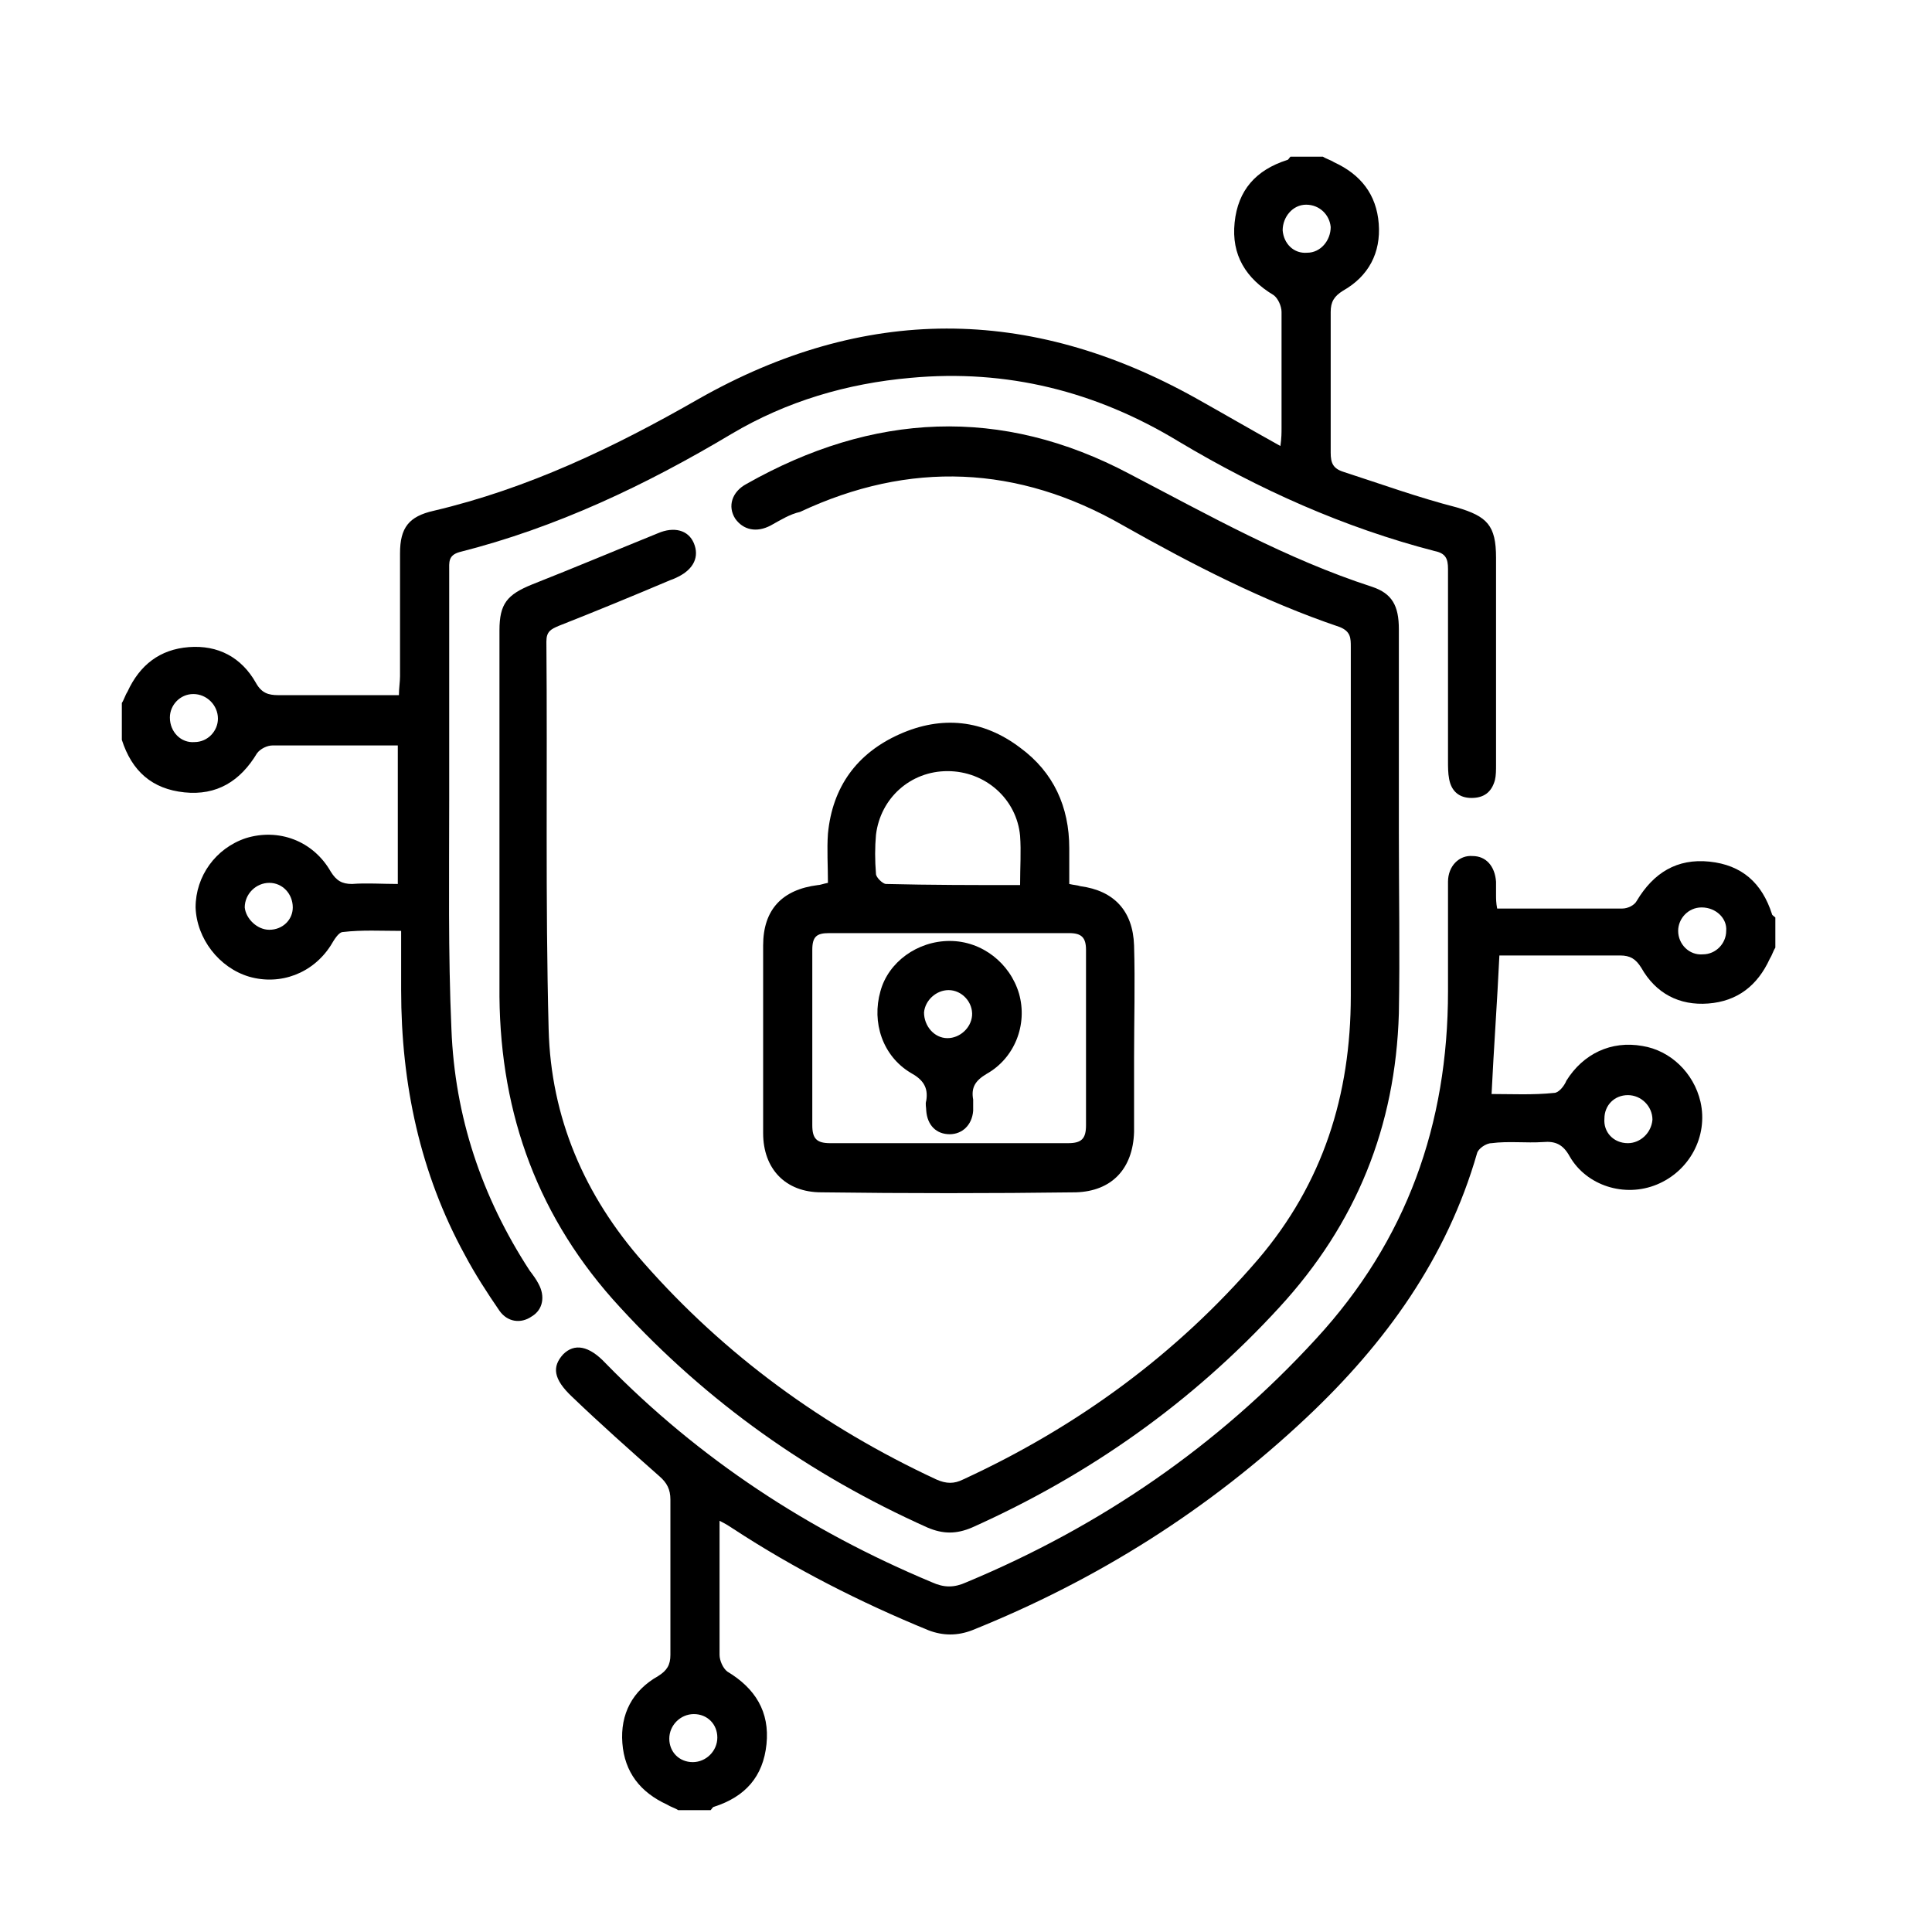
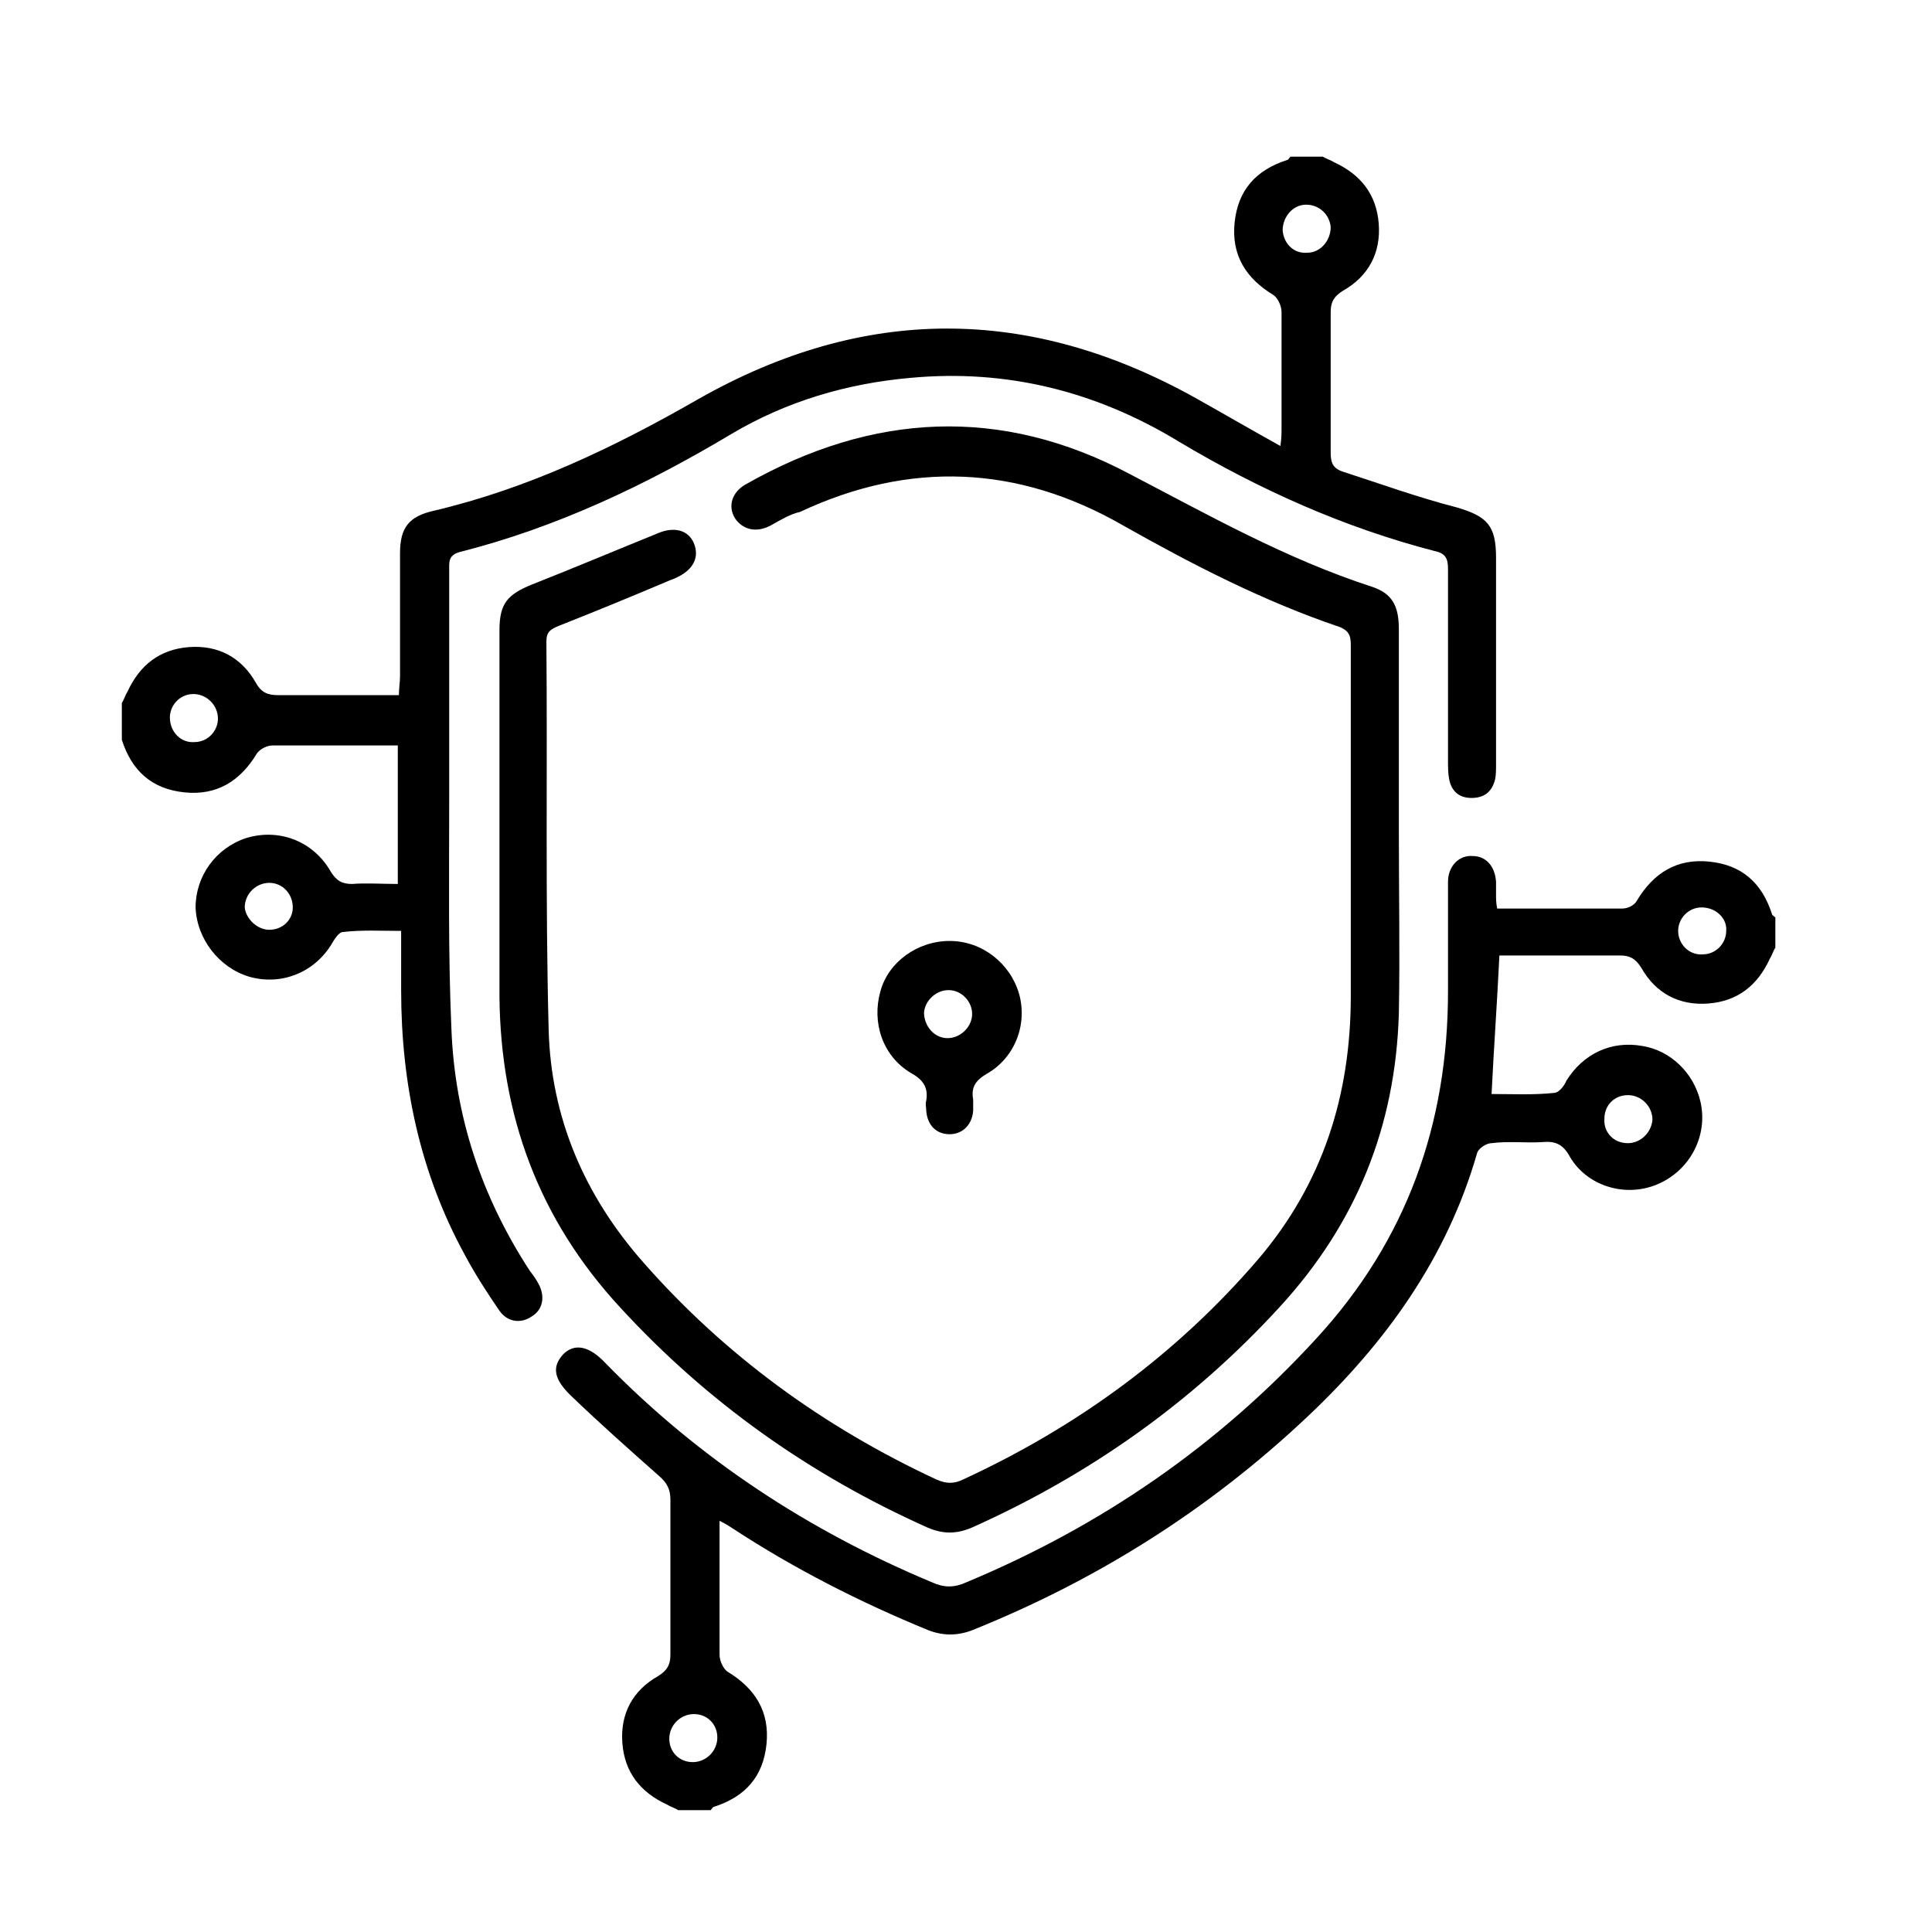
<svg xmlns="http://www.w3.org/2000/svg" width="111" height="111" viewBox="0 0 111 111" fill="none">
  <g clip-path="url(#clip0_22_773)">
    <path d="M7 40.389C7.129 40.196 7.193 39.939 7.321 39.747C8.027 38.206 9.183 37.307 10.851 37.179C12.521 37.051 13.868 37.757 14.703 39.233C15.024 39.811 15.409 39.939 15.987 39.939C18.297 39.939 20.544 39.939 22.919 39.939C22.919 39.554 22.983 39.169 22.983 38.848C22.983 36.473 22.983 34.162 22.983 31.787C22.983 30.311 23.497 29.669 24.909 29.348C30.365 28.064 35.308 25.689 40.122 22.929C49.622 17.537 59.122 17.537 68.686 22.865C70.291 23.764 71.831 24.662 73.564 25.625C73.629 25.176 73.629 24.855 73.629 24.598C73.629 22.351 73.629 20.169 73.629 17.922C73.629 17.601 73.436 17.152 73.179 16.959C71.575 15.997 70.74 14.649 70.933 12.787C71.125 10.926 72.152 9.77 73.95 9.193C74.014 9.193 74.078 9.064 74.142 9C74.784 9 75.362 9 76.004 9C76.196 9.128 76.453 9.193 76.645 9.321C78.186 10.027 79.085 11.182 79.213 12.851C79.341 14.52 78.635 15.868 77.159 16.703C76.645 17.024 76.453 17.345 76.453 17.922C76.453 20.618 76.453 23.314 76.453 26.01C76.453 26.588 76.581 26.909 77.159 27.101C79.341 27.807 81.46 28.578 83.706 29.155C85.439 29.669 85.953 30.182 85.953 32.044C85.953 36.024 85.953 39.939 85.953 43.919C85.953 44.24 85.953 44.561 85.889 44.818C85.696 45.524 85.247 45.845 84.541 45.845C83.835 45.845 83.385 45.459 83.257 44.753C83.193 44.432 83.193 44.047 83.193 43.726C83.193 40.068 83.193 36.345 83.193 32.686C83.193 32.108 83.064 31.787 82.422 31.659C77.223 30.311 72.345 28.128 67.723 25.368C62.973 22.48 57.838 21.196 52.318 21.709C48.659 22.03 45.193 23.057 42.047 24.919C37.105 27.872 31.97 30.311 26.385 31.723C25.743 31.916 25.808 32.301 25.808 32.814C25.808 37.179 25.808 41.608 25.808 45.973C25.808 50.338 25.743 54.767 25.936 59.132C26.129 64.138 27.669 68.76 30.429 72.997C30.622 73.253 30.814 73.51 30.943 73.767C31.328 74.473 31.2 75.243 30.558 75.628C29.916 76.078 29.145 75.949 28.696 75.307C27.99 74.28 27.284 73.189 26.706 72.098C24.139 67.412 23.047 62.277 23.047 56.885C23.047 55.794 23.047 54.703 23.047 53.483C21.892 53.483 20.801 53.419 19.71 53.547C19.453 53.547 19.196 53.997 19.004 54.318C17.977 55.922 16.115 56.628 14.318 56.115C12.585 55.601 11.301 53.932 11.237 52.135C11.237 50.338 12.392 48.733 14.125 48.155C15.987 47.578 17.977 48.284 19.004 50.081C19.325 50.595 19.645 50.787 20.223 50.787C21.058 50.723 21.956 50.787 22.855 50.787C22.855 48.155 22.855 45.524 22.855 42.828C22.406 42.828 21.892 42.828 21.443 42.828C19.517 42.828 17.591 42.828 15.666 42.828C15.345 42.828 14.96 43.02 14.767 43.277C13.804 44.882 12.456 45.716 10.595 45.524C8.733 45.331 7.578 44.304 7 42.507C7 42.443 6.872 42.378 6.808 42.314C7 41.608 7 40.966 7 40.389ZM75.041 11.76C74.27 11.76 73.693 12.466 73.693 13.236C73.757 14.007 74.335 14.585 75.105 14.52C75.875 14.52 76.453 13.814 76.453 13.044C76.389 12.338 75.811 11.76 75.041 11.76ZM11.172 42.635C11.943 42.635 12.521 41.993 12.521 41.287C12.521 40.517 11.879 39.875 11.108 39.875C10.338 39.875 9.76 40.517 9.76 41.223C9.76 42.057 10.402 42.699 11.172 42.635ZM15.473 53.419C16.243 53.419 16.821 52.841 16.821 52.135C16.821 51.365 16.243 50.723 15.473 50.723C14.703 50.723 14.061 51.365 14.061 52.135C14.125 52.777 14.767 53.419 15.473 53.419Z" fill="black" />
    <path d="M102 54.446C101.872 54.639 101.807 54.895 101.679 55.088C100.973 56.628 99.818 57.527 98.149 57.655C96.48 57.784 95.132 57.078 94.297 55.601C93.976 55.088 93.655 54.895 93.078 54.895C90.767 54.895 88.456 54.895 86.145 54.895C86.017 57.591 85.824 60.223 85.696 62.855C86.851 62.855 88.071 62.919 89.291 62.791C89.547 62.791 89.868 62.405 89.997 62.084C90.96 60.544 92.564 59.774 94.362 60.095C95.966 60.351 97.314 61.635 97.699 63.304C98.149 65.294 97.058 67.284 95.196 68.054C93.335 68.824 91.152 68.118 90.189 66.449C89.804 65.743 89.355 65.551 88.649 65.615C87.686 65.679 86.659 65.551 85.696 65.679C85.375 65.679 84.926 66 84.862 66.257C83.128 72.29 79.598 77.169 75.105 81.405C69.456 86.733 63.037 90.777 55.848 93.665C55.014 93.986 54.179 93.986 53.345 93.665C49.429 92.061 45.642 90.135 42.111 87.824C41.919 87.696 41.726 87.567 41.341 87.375C41.341 88.017 41.341 88.466 41.341 88.98C41.341 91.034 41.341 93.088 41.341 95.078C41.341 95.399 41.534 95.848 41.791 96.04C43.395 97.003 44.23 98.351 44.037 100.213C43.845 102.074 42.818 103.23 41.02 103.807C40.956 103.807 40.892 103.936 40.828 104C40.186 104 39.608 104 38.966 104C38.774 103.872 38.517 103.807 38.324 103.679C36.784 102.973 35.885 101.818 35.757 100.149C35.628 98.48 36.334 97.132 37.811 96.297C38.324 95.976 38.517 95.655 38.517 95.078C38.517 92.125 38.517 89.172 38.517 86.155C38.517 85.578 38.324 85.192 37.875 84.807C36.206 83.331 34.473 81.79 32.868 80.25C31.777 79.223 31.713 78.517 32.355 77.811C32.997 77.169 33.831 77.297 34.794 78.324C40.186 83.845 46.476 87.953 53.537 90.905C54.243 91.226 54.821 91.226 55.527 90.905C63.23 87.696 69.97 83.074 75.618 76.912C80.818 71.263 83.193 64.588 83.193 56.949C83.193 54.831 83.193 52.713 83.193 50.659C83.193 49.76 83.835 49.118 84.605 49.182C85.375 49.182 85.888 49.76 85.953 50.659C85.953 50.916 85.953 51.172 85.953 51.429C85.953 51.622 85.953 51.878 86.017 52.199C86.659 52.199 87.301 52.199 87.943 52.199C89.676 52.199 91.473 52.199 93.206 52.199C93.527 52.199 93.912 52.007 94.041 51.75C95.003 50.145 96.351 49.311 98.213 49.503C100.074 49.696 101.23 50.723 101.807 52.52C101.807 52.584 101.936 52.649 102 52.713C102 53.226 102 53.868 102 54.446ZM97.763 52.135C96.993 52.135 96.416 52.777 96.416 53.483C96.416 54.253 97.058 54.895 97.828 54.831C98.598 54.831 99.176 54.189 99.176 53.483C99.24 52.777 98.598 52.135 97.763 52.135ZM41.213 99.828C41.213 99.057 40.635 98.48 39.865 98.48C39.095 98.48 38.453 99.122 38.453 99.892C38.453 100.662 39.03 101.24 39.801 101.24C40.571 101.24 41.213 100.598 41.213 99.828ZM93.527 65.679C94.233 65.679 94.875 65.101 94.939 64.331C94.939 63.561 94.297 62.919 93.527 62.919C92.757 62.919 92.179 63.497 92.179 64.267C92.115 65.037 92.693 65.679 93.527 65.679Z" fill="black" />
    <path d="M80.369 47.834C80.369 51.301 80.433 54.767 80.369 58.233C80.176 64.716 77.929 70.301 73.5 75.115C68.494 80.571 62.588 84.743 55.848 87.76C54.95 88.145 54.179 88.145 53.281 87.76C46.541 84.743 40.636 80.571 35.629 75.115C30.943 70.044 28.761 64.074 28.696 57.27C28.696 50.273 28.696 43.213 28.696 36.216C28.696 34.676 29.146 34.162 30.558 33.584C32.997 32.621 35.436 31.595 37.811 30.632C38.71 30.247 39.544 30.439 39.865 31.209C40.186 31.98 39.865 32.686 38.967 33.135C38.838 33.199 38.71 33.263 38.517 33.328C36.399 34.226 34.217 35.125 32.098 35.959C31.649 36.152 31.392 36.28 31.392 36.858C31.456 44.304 31.328 51.686 31.521 59.132C31.649 64.203 33.575 68.696 36.977 72.547C41.663 77.875 47.311 81.983 53.794 85C54.372 85.257 54.821 85.257 55.335 85C61.882 81.983 67.595 77.811 72.281 72.355C76.004 67.99 77.608 62.919 77.608 57.206C77.608 50.53 77.608 43.855 77.608 37.179C77.608 36.665 77.608 36.28 76.967 36.023C72.602 34.547 68.494 32.429 64.514 30.182C58.48 26.716 52.254 26.459 45.963 29.412C45.386 29.54 44.872 29.861 44.294 30.182C43.46 30.632 42.69 30.439 42.24 29.797C41.791 29.091 42.048 28.257 42.882 27.807C50.136 23.699 57.517 23.314 64.899 27.23C69.456 29.605 73.885 32.108 78.828 33.713C79.984 34.098 80.369 34.804 80.369 36.152C80.369 40.068 80.369 43.919 80.369 47.834Z" fill="black" />
-     <path d="M47.568 50.723C47.568 49.76 47.504 48.797 47.568 47.899C47.825 45.203 49.237 43.277 51.676 42.186C54.115 41.094 56.49 41.351 58.608 42.956C60.534 44.368 61.433 46.358 61.433 48.733C61.433 49.439 61.433 50.081 61.433 50.787C61.689 50.851 61.882 50.851 62.075 50.915C64 51.172 65.091 52.328 65.156 54.318C65.22 56.5 65.156 58.618 65.156 60.801C65.156 62.213 65.156 63.625 65.156 65.037C65.091 67.155 63.872 68.439 61.818 68.503C56.939 68.567 52.061 68.567 47.183 68.503C45.129 68.503 43.845 67.155 43.845 65.101C43.845 61.507 43.845 57.912 43.845 54.318C43.845 52.263 44.936 51.108 46.99 50.851C47.118 50.851 47.247 50.787 47.568 50.723ZM54.436 65.679C56.747 65.679 59.058 65.679 61.368 65.679C62.139 65.679 62.395 65.422 62.395 64.652C62.395 61.314 62.395 57.912 62.395 54.574C62.395 53.868 62.139 53.611 61.433 53.611C56.811 53.611 52.189 53.611 47.632 53.611C46.926 53.611 46.669 53.804 46.669 54.574C46.669 57.912 46.669 61.314 46.669 64.652C46.669 65.422 46.926 65.679 47.696 65.679C49.879 65.679 52.125 65.679 54.436 65.679ZM58.608 50.851C58.608 49.824 58.672 48.926 58.608 48.027C58.416 45.909 56.618 44.304 54.436 44.304C52.318 44.304 50.585 45.844 50.328 47.963C50.264 48.669 50.264 49.439 50.328 50.209C50.328 50.402 50.713 50.787 50.906 50.787C53.473 50.851 55.977 50.851 58.608 50.851Z" fill="black" />
    <path d="M54.564 54.061C56.426 54.061 58.03 55.345 58.544 57.078C59.057 58.875 58.287 60.801 56.682 61.699C56.041 62.084 55.784 62.47 55.912 63.176C55.912 63.368 55.912 63.625 55.912 63.818C55.848 64.652 55.27 65.165 54.564 65.165C53.794 65.165 53.28 64.652 53.216 63.818C53.216 63.625 53.152 63.432 53.216 63.24C53.345 62.47 53.024 62.02 52.318 61.635C50.713 60.672 50.071 58.747 50.584 56.949C51.034 55.28 52.703 54.061 54.564 54.061ZM54.436 59.645C55.142 59.645 55.784 59.068 55.848 58.361C55.912 57.591 55.27 56.885 54.5 56.885C53.794 56.885 53.152 57.463 53.088 58.169C53.088 58.939 53.666 59.645 54.436 59.645Z" fill="black" />
  </g>
  <defs>
    <clipPath id="clip0_22_773">
      <rect width="95" height="95" fill="white" transform="translate(7 9)" />
    </clipPath>
  </defs>
</svg>